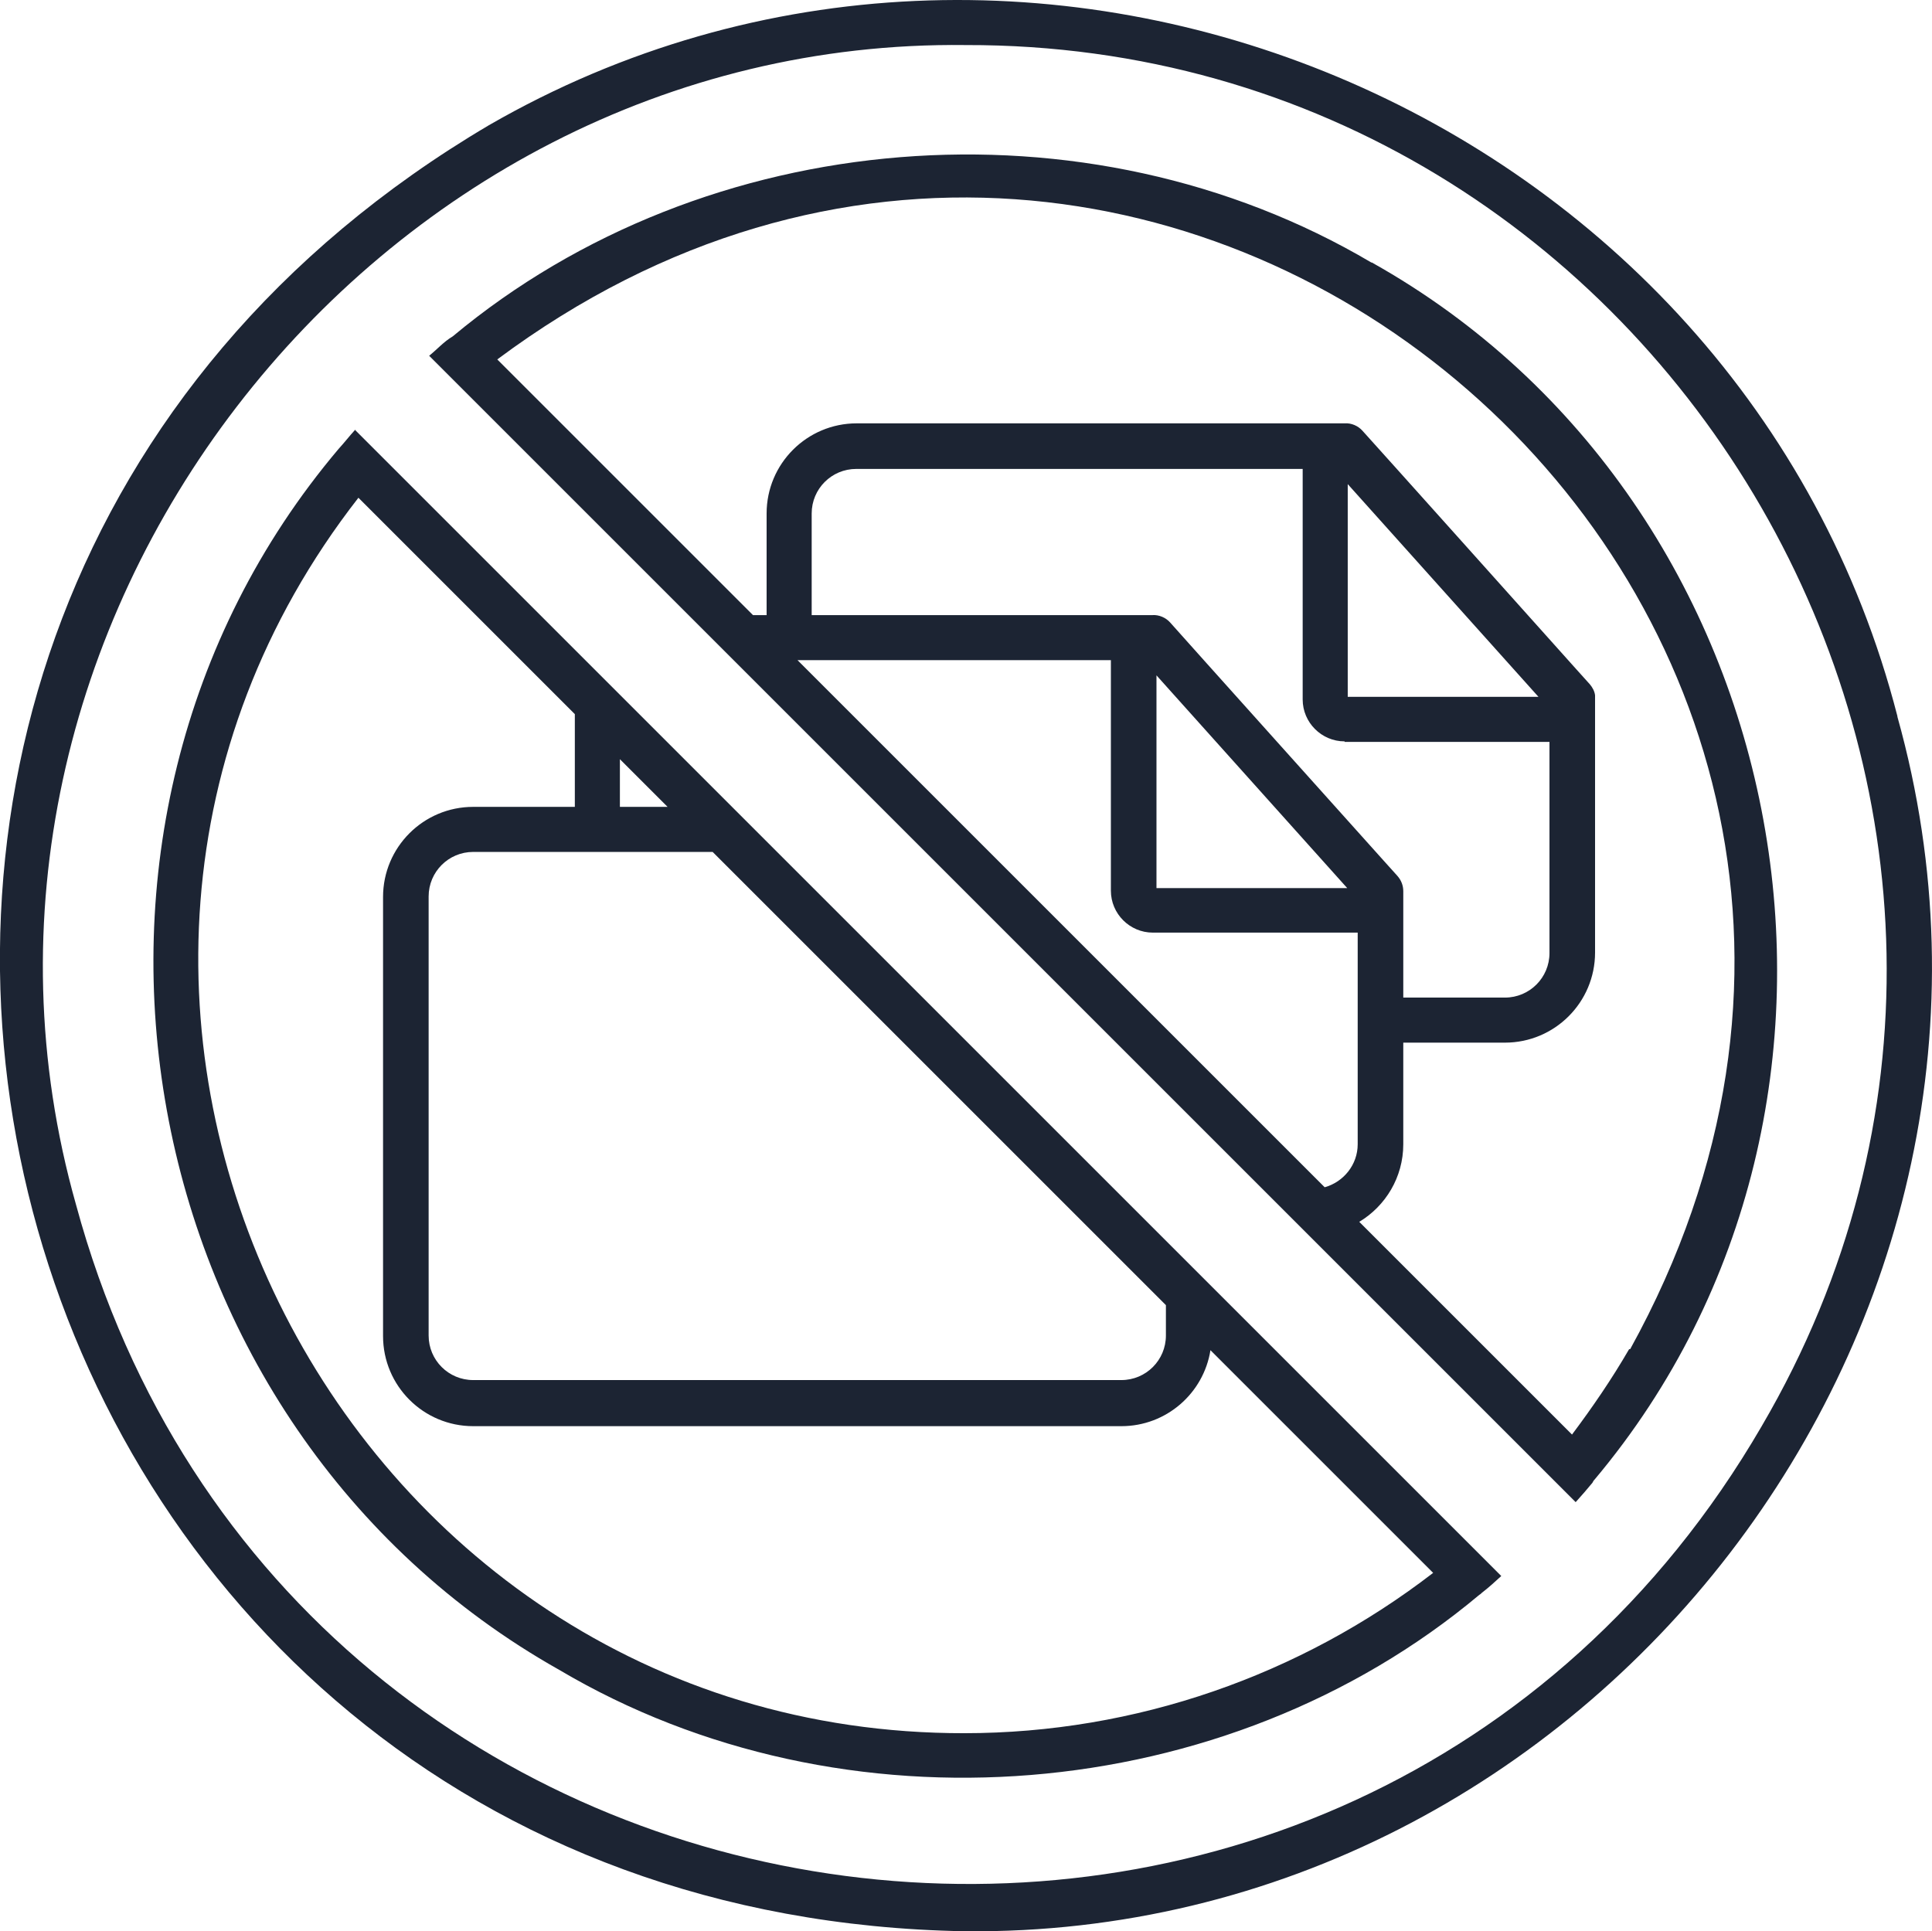
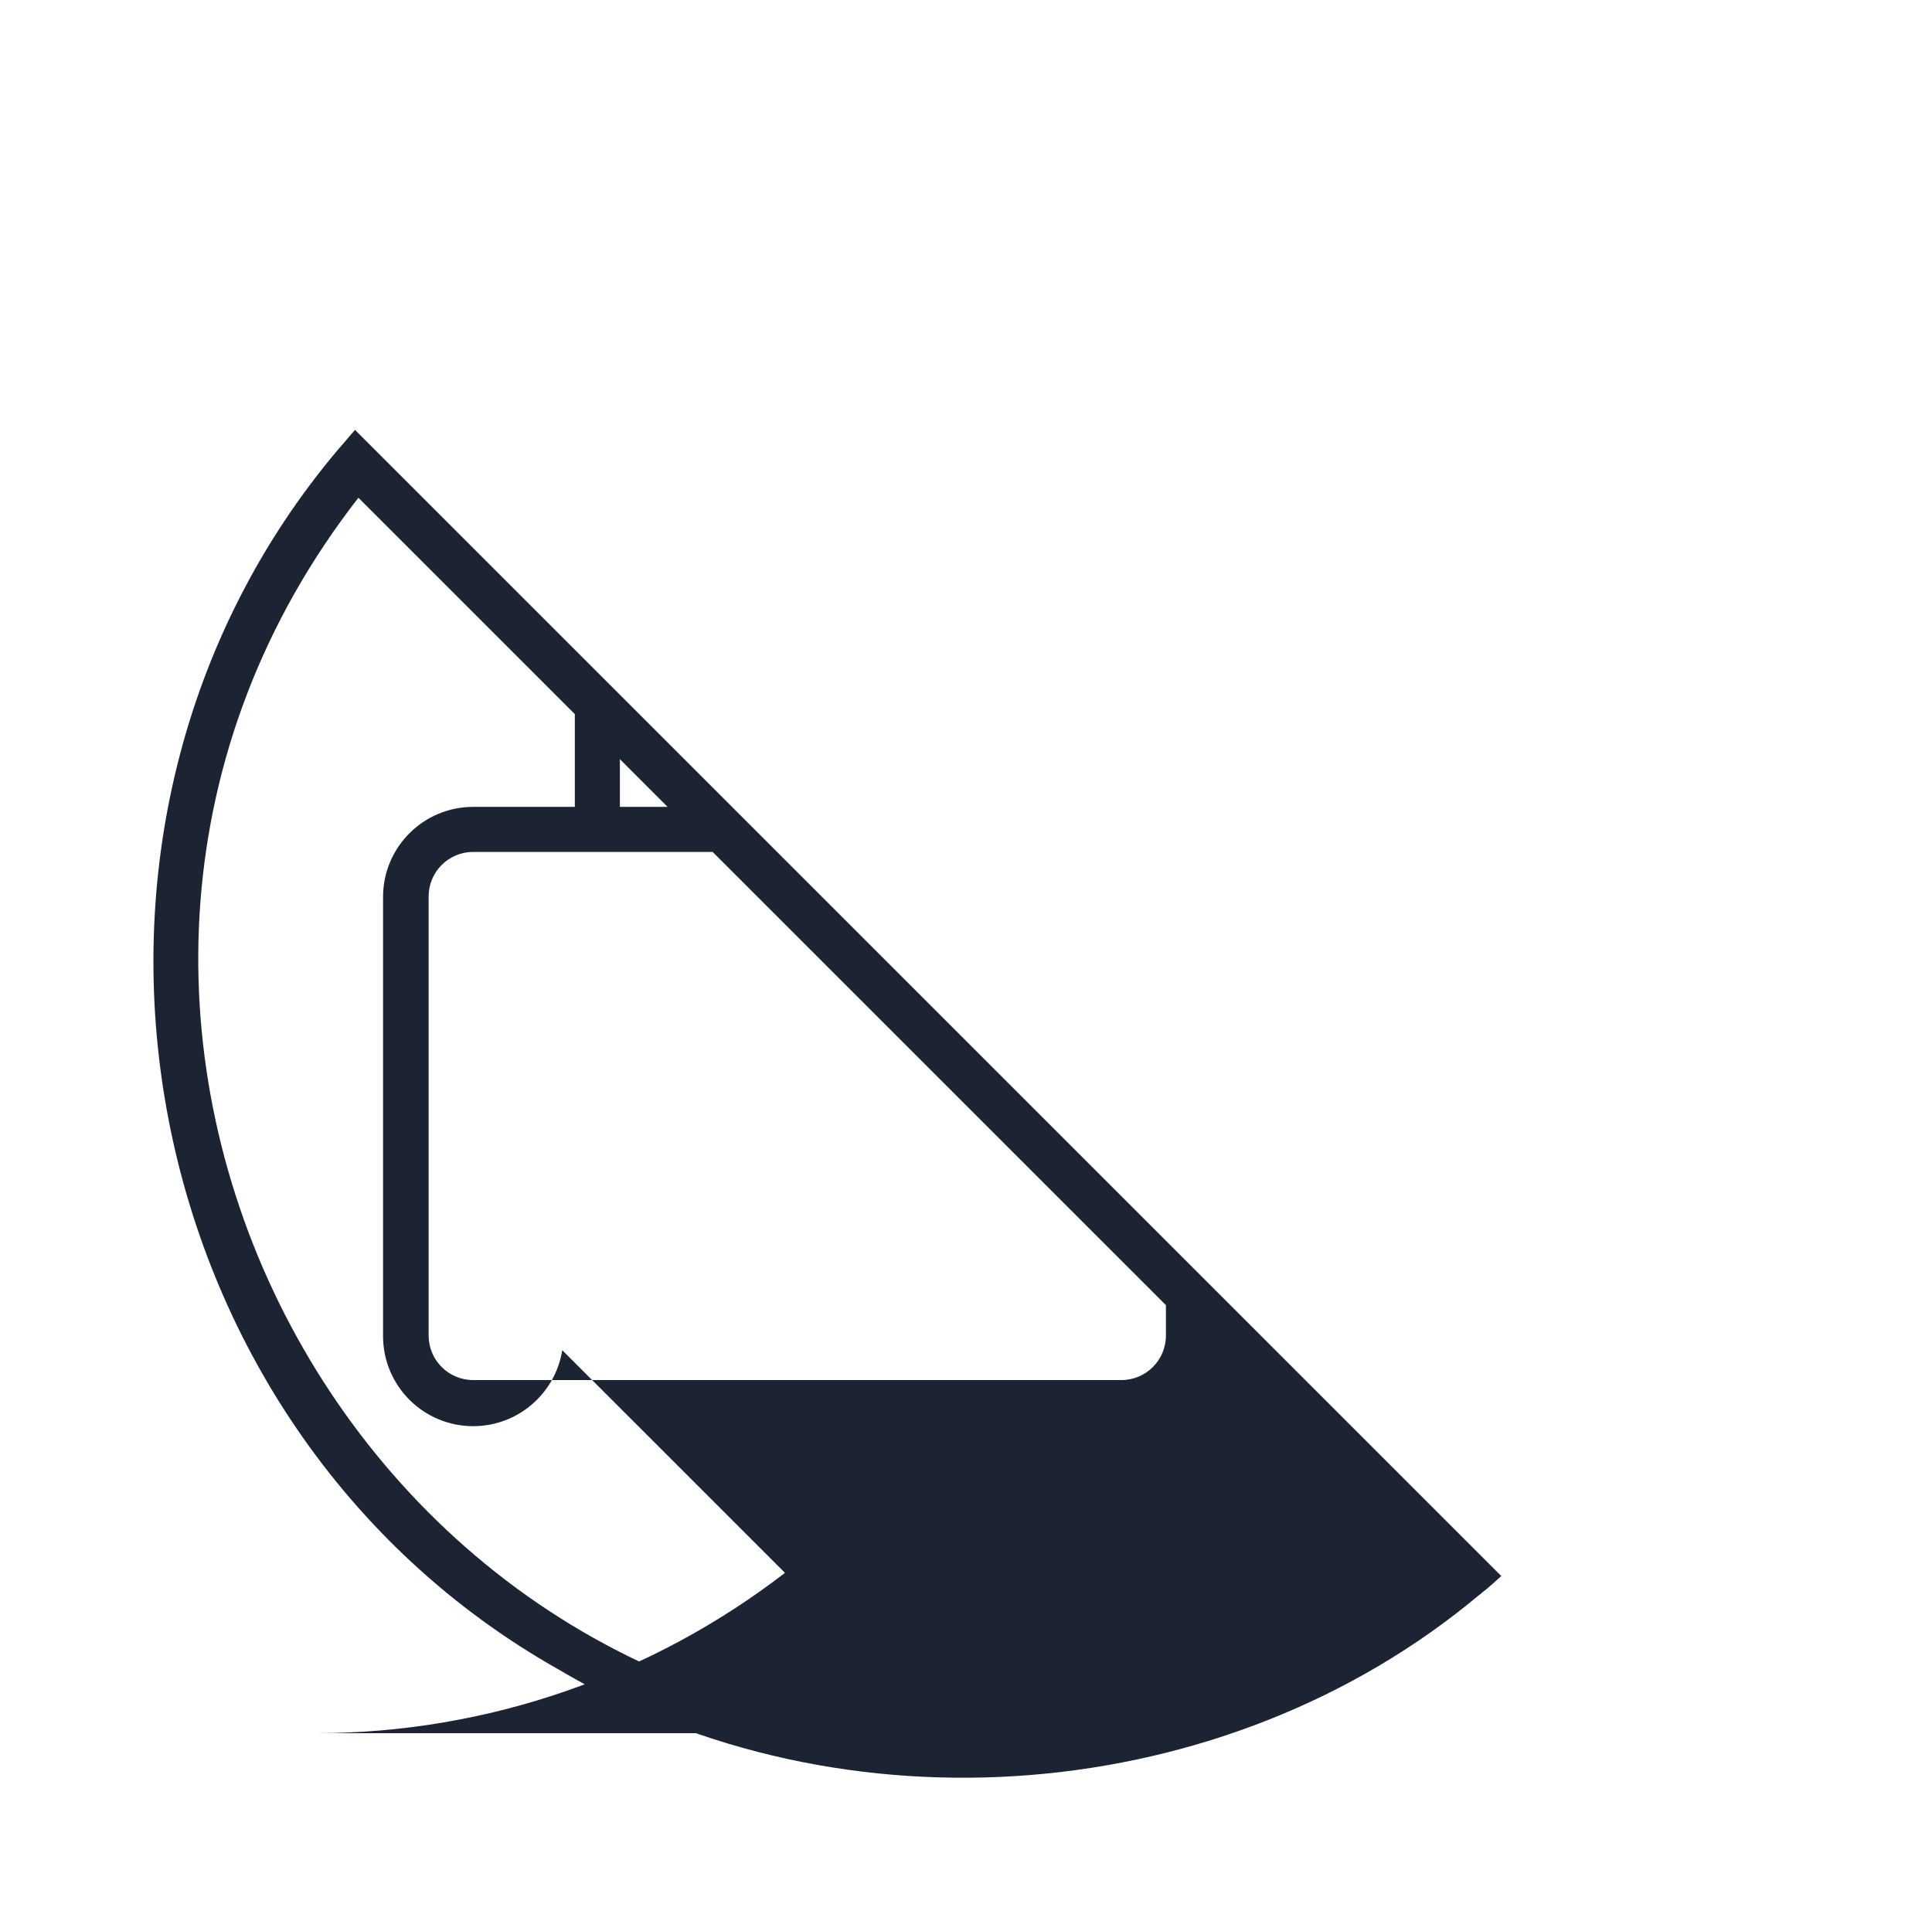
<svg xmlns="http://www.w3.org/2000/svg" id="Layer_2" viewBox="0 0 36.87 36.86">
  <defs>
    <style>.cls-1{fill:#1c2433;}</style>
  </defs>
  <g id="Layer_1-2">
-     <path class="cls-1" d="M36.21,13.67C33.24,2.12,19.65-3.56,9.33,2.39-7.01,12.04-.57,36.53,18.41,36.86c11.97.12,21.03-11.63,17.8-23.18ZM33.62,27.22c-7.83,13.47-28.09,10.83-32.17-4.23C-1.65,12.03,7.07.72,18.43.86c13.42-.03,21.99,14.75,15.19,26.36Z" />
-     <path class="cls-1" d="M26.17,5.01c-5.43-3.21-12.7-2.62-17.53,1.41-.17.1-.3.25-.45.37,0,0,21.88,21.88,21.88,21.88.11-.12.22-.25.32-.37.01-.02.02-.04.04-.06,6.05-7.2,3.96-18.63-4.25-23.23ZM25.91,19.04c0,.22,0,.65,0,.86v1.94c0,.39-.27.72-.63.82l-10.06-10.06h5.98v4.4c0,.44.36.8.8.8h3.91v1.23ZM25.66,14.16h3.91v4.03c0,.47-.38.85-.85.85h-1.94v-2.03c0-.11-.04-.21-.11-.29,0,0-.27-.3-.27-.3-.34-.38-3.85-4.29-4.07-4.54-.08-.09-.21-.15-.34-.14h-6.5v-1.94c0-.47.38-.85.85-.85h8.52s0,4.4,0,4.4c0,.44.36.8.8.8ZM25.72,13.3v-4.06s3.64,4.06,3.64,4.06h-3.64ZM25.71,16.95h-3.64v-4.06l3.64,4.06ZM31.09,25.75c-.33.57-.7,1.11-1.09,1.63l-4.06-4.06c.5-.3.84-.85.84-1.48v-1.94h1.94c.95,0,1.72-.77,1.72-1.72v-4.83s0-.05,0-.08c-.01-.08-.05-.15-.1-.21l-.27-.3c-.34-.38-3.85-4.3-4.07-4.54-.08-.09-.21-.15-.34-.14h-9.31c-.95,0-1.72.77-1.72,1.72v1.94h-.26s-4.88-4.88-4.88-4.88c12.83-9.56,29.38,4.84,21.62,18.89Z" />
-     <path class="cls-1" d="M6.78,8.2h0c-.11.12-.21.25-.32.37C.35,15.8,2.43,27.23,10.67,31.87c5.42,3.21,12.73,2.62,17.56-1.43.02-.01.03-.02.05-.04.13-.1.25-.21.37-.32,0,0-21.88-21.88-21.88-21.88ZM11.83,14.49l.91.91h-.91v-.91ZM11.83,16.26h1.77l8.65,8.65v.58c0,.47-.38.85-.85.85h-12.37c-.47,0-.85-.38-.85-.85v-8.38c0-.47.38-.85.85-.85h1.94c.22,0,.65,0,.86,0ZM18.41,33.08c-12.06.02-18.98-14.07-11.57-23.58l4.13,4.13v1.77h-1.94c-.95,0-1.72.77-1.72,1.72v8.38c0,.95.77,1.72,1.72,1.72h12.37c.86,0,1.57-.63,1.7-1.45l4.25,4.25c-2.53,1.95-5.67,3.06-8.95,3.06Z" />
+     <path class="cls-1" d="M6.78,8.2h0c-.11.12-.21.25-.32.37C.35,15.8,2.43,27.23,10.67,31.87c5.42,3.21,12.73,2.62,17.56-1.43.02-.01.03-.02.05-.04.13-.1.25-.21.37-.32,0,0-21.88-21.88-21.88-21.88ZM11.83,14.49l.91.91h-.91v-.91ZM11.83,16.26h1.77l8.65,8.65v.58c0,.47-.38.85-.85.85h-12.37c-.47,0-.85-.38-.85-.85v-8.38c0-.47.38-.85.85-.85h1.94c.22,0,.65,0,.86,0ZM18.41,33.08c-12.06.02-18.98-14.07-11.57-23.58l4.13,4.13v1.77h-1.94c-.95,0-1.72.77-1.72,1.72v8.38c0,.95.77,1.72,1.72,1.72c.86,0,1.57-.63,1.7-1.45l4.25,4.25c-2.53,1.95-5.67,3.06-8.95,3.06Z" />
  </g>
</svg>